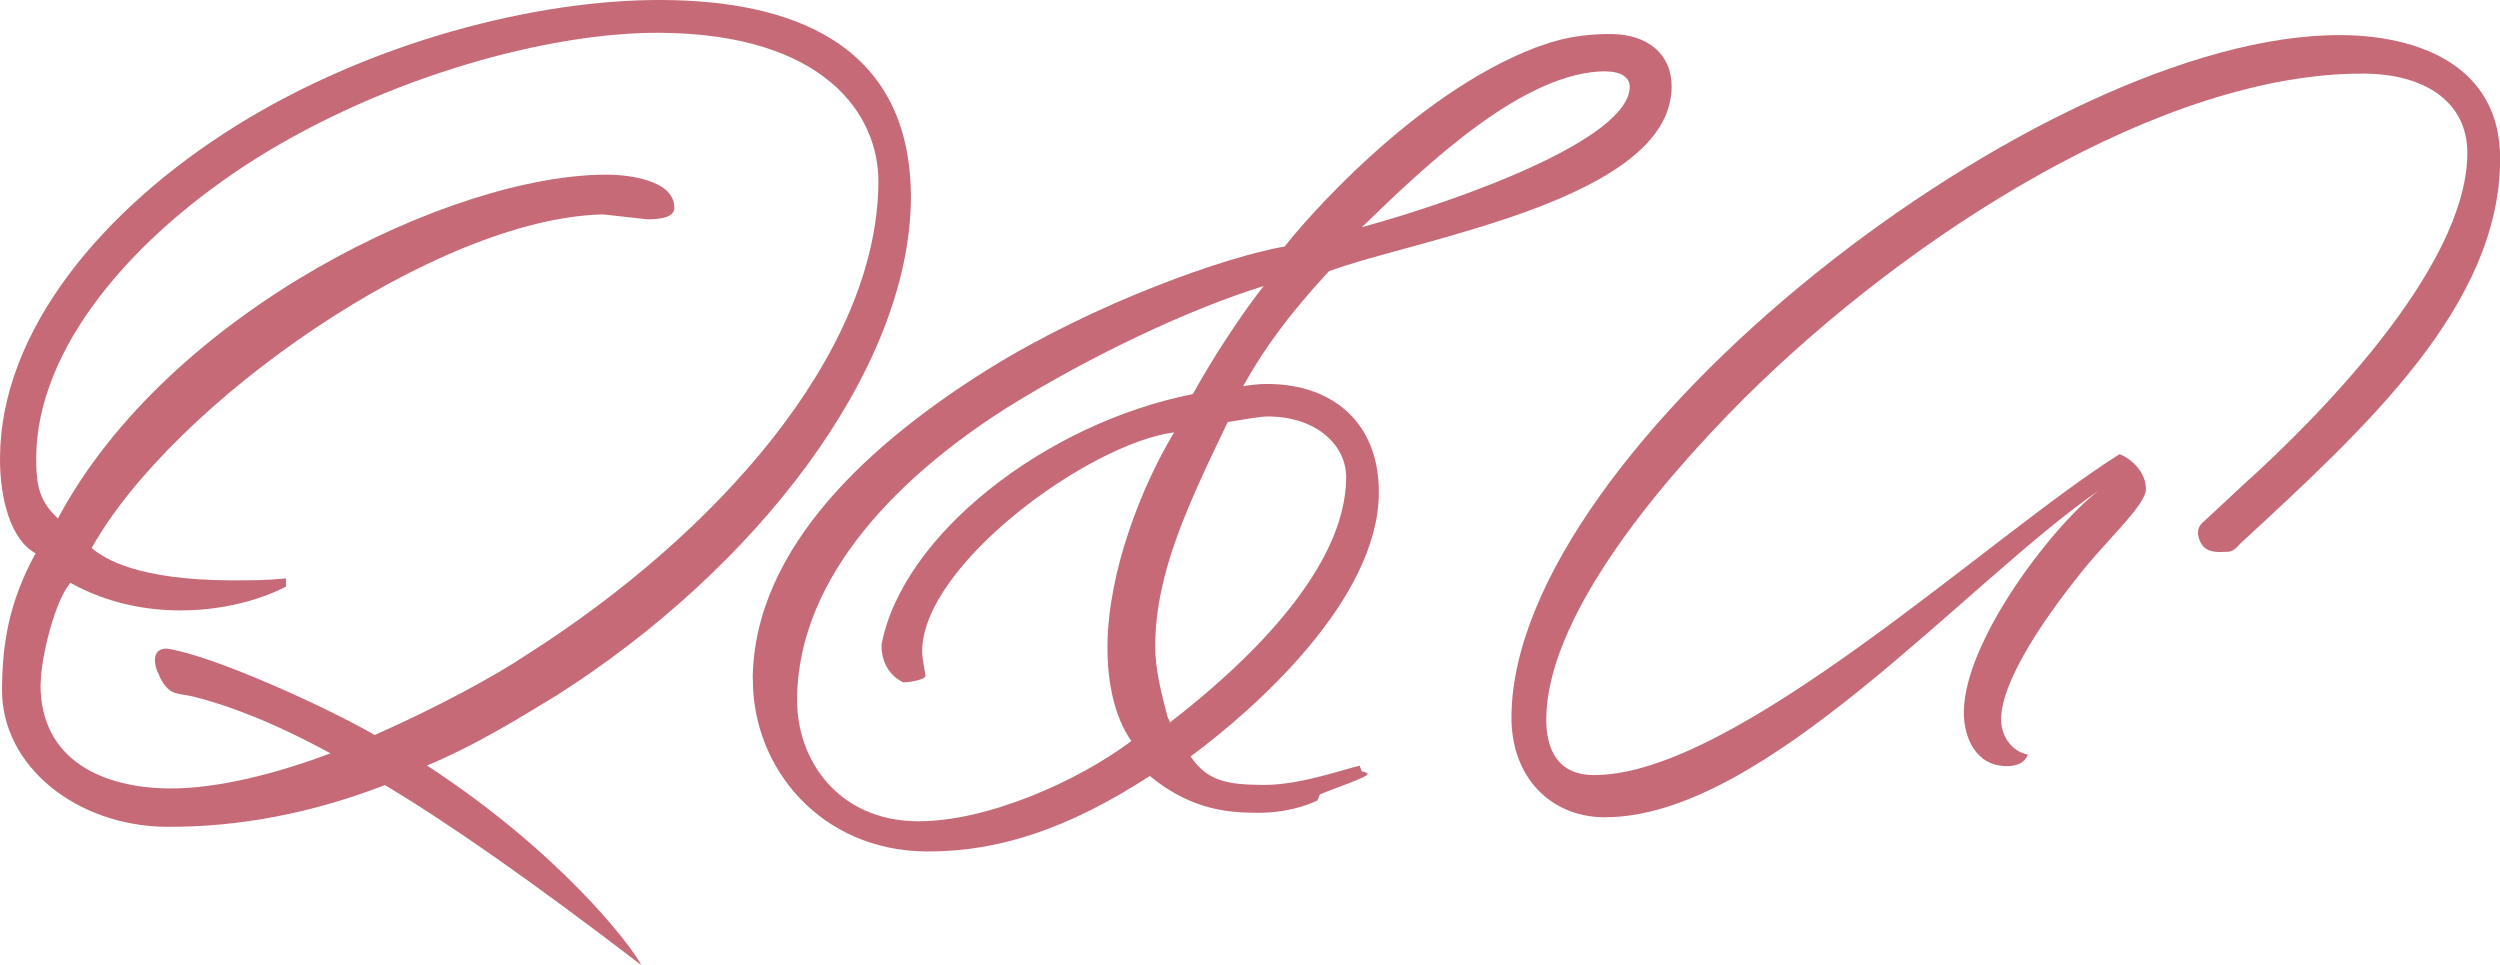
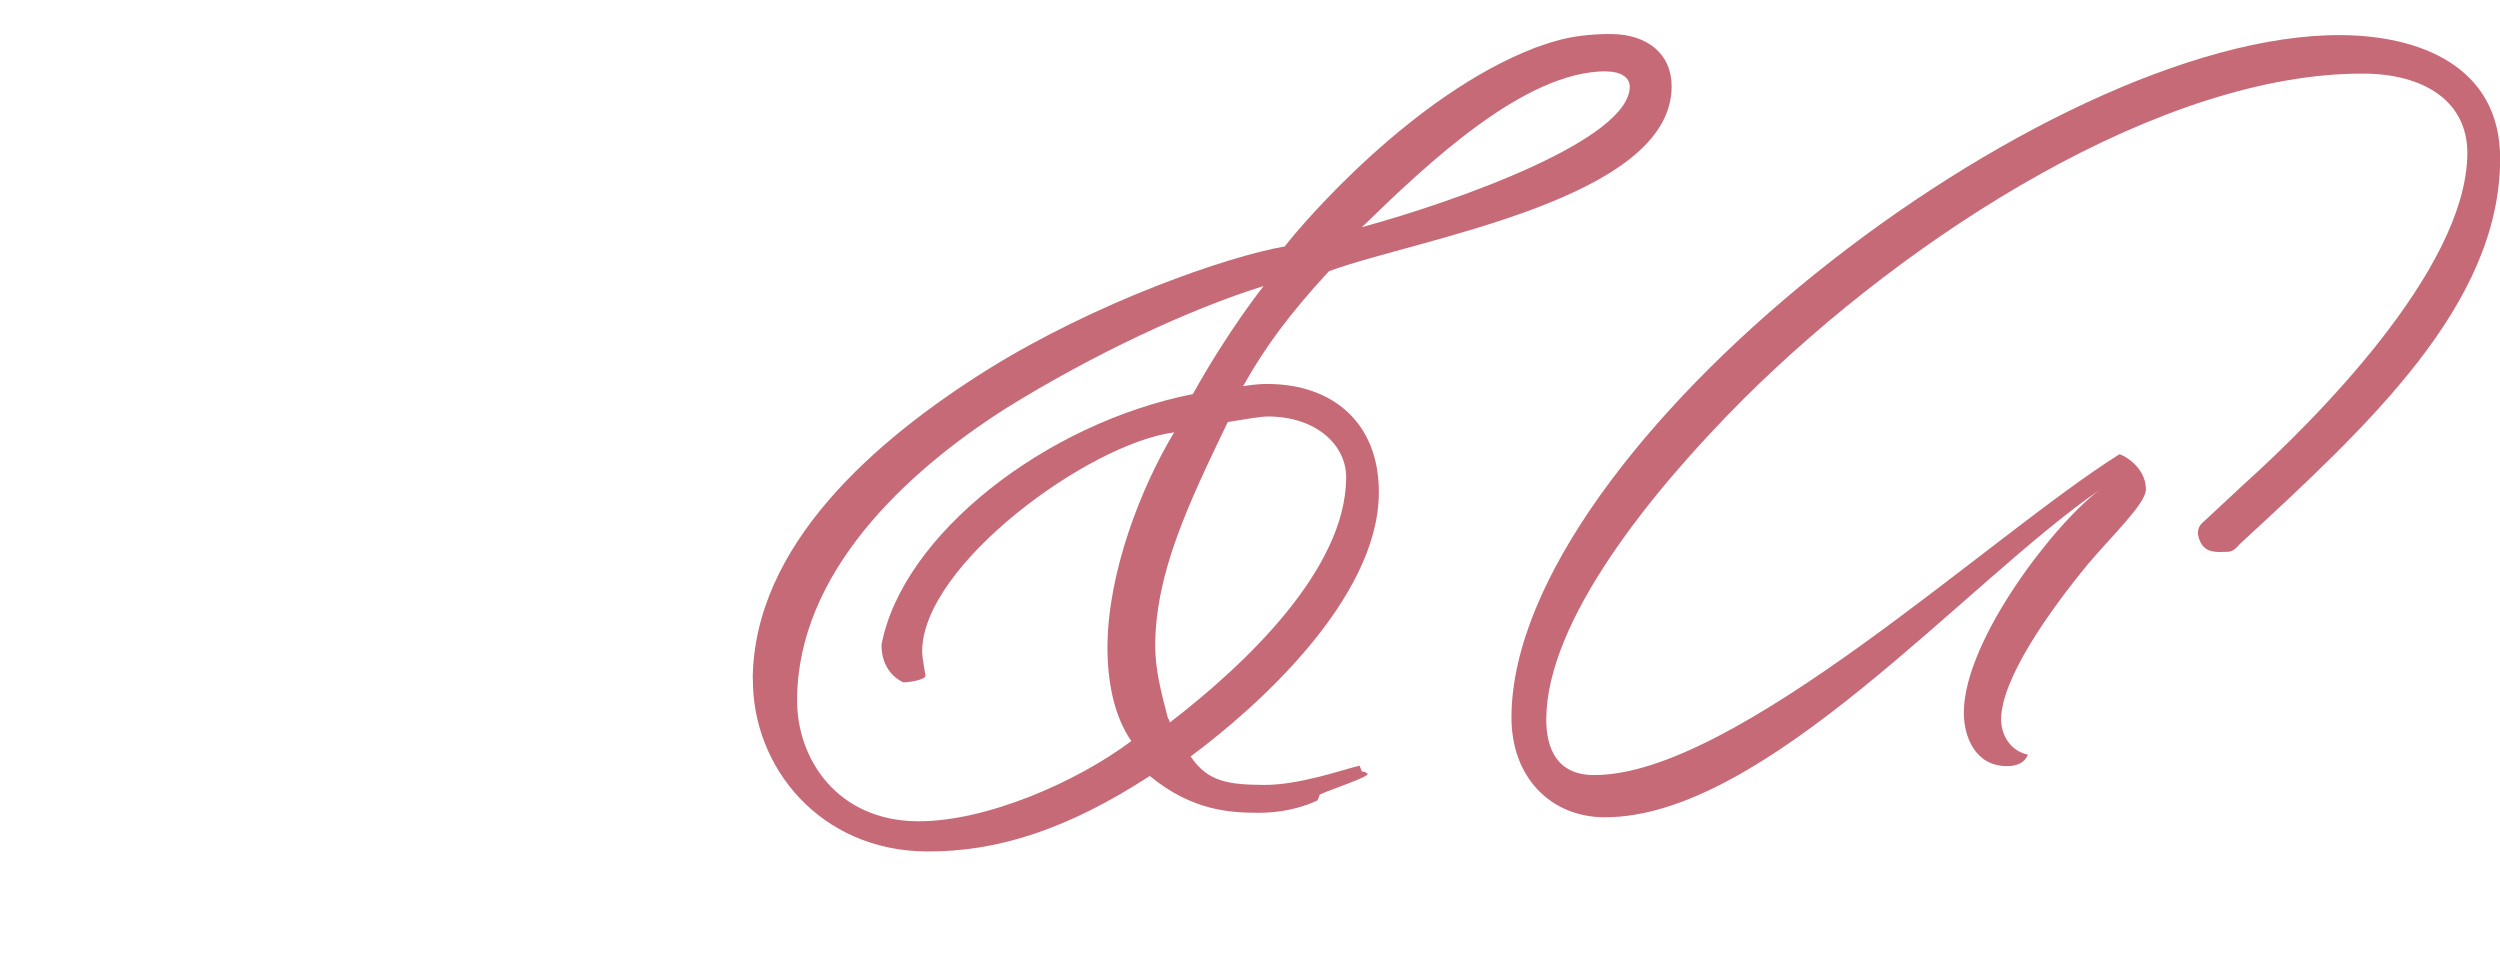
<svg xmlns="http://www.w3.org/2000/svg" id="_レイヤー_2" data-name="レイヤー 2" viewBox="0 0 162.31 62.66">
  <defs>
    <style>
      .cls-1 {
        fill: #c66a77;
      }
    </style>
  </defs>
  <g id="_レイヤー_1-2" data-name="レイヤー 1">
    <g>
-       <path class="cls-1" d="M0,29.7C.05,21.45,6.69,13.54,15.35,8.15S34.78-.05,43.03,0c8.02.05,16.18,2.6,16.11,12.97-.15,11.2-10.14,24-22.99,32.17-2.81,1.72-5.55,3.37-8.43,4.56,8.67,5.66,13.25,11.67,13.92,12.96-7.08-5.42-12.43-9.16-16.65-11.69-4.63,1.79-9.4,2.74-14.17,2.71-5.83-.04-10.72-3.93-10.69-8.92.02-2.88.41-5.6,2.18-8.84C.72,35.07-.02,32.42,0,29.7ZM2.63,44.4c-.03,5,4.12,6.76,8.36,6.79,3.1.02,6.89-.94,10.46-2.28-3.92-2.14-6.79-3.15-8.91-3.69-1.13-.24-1.51-.08-2.11-1.15-.15-.38-.37-.68-.37-1.21,0-.61.38-.75.76-.75,2.87.4,10.19,3.7,13.51,5.61,4.02-1.79,7.67-3.74,10.02-5.31,12.08-7.72,22.6-19.38,22.68-30.58.03-4.39-3.5-9.63-14.17-9.7-7.19-.05-17.73,2.84-26.24,8.16C8.57,15.37,2.39,22.6,2.35,29.71c-.01,1.97.28,2.88,1.41,3.95,7.2-13.5,25.73-22.39,35.72-22.32.98,0,4.31.25,4.3,2.15,0,.61-.84.75-1.75.75l-2.87-.32c-10.82.23-27.93,12.23-33.21,21.66.9.76,3.09,2.06,8.99,2.1,1.14,0,2.27.01,3.63-.13v.53s-2.74,1.57-6.9,1.55c-2.12-.01-4.61-.41-7.1-1.79-.99,1.13-1.92,4.83-1.93,6.57Z" />
      <path class="cls-1" d="M48.87,44.09c.06-8.7,7.97-15.54,15.27-20.11,6.99-4.35,15.49-7.32,19.27-7.98,1.15-1.5,8.31-9.86,16.28-12.91.53-.15,2.05-.9,4.93-.88,2.35.02,3.93,1.31,3.91,3.43-.05,7.34-16.64,9.88-22.25,11.97-2.51,2.71-4.19,4.97-5.57,7.46.98-.15,1.29-.14,1.67-.14,4.09.03,7.17,2.47,7.14,7.08-.04,6.89-7.96,13.95-12.22,17.1,1.12,1.67,2.49,1.83,4.76,1.85,2.35.01,5.23-1.03,6.21-1.25l.15.38c.23,0,.38.15.38.15,0,.23-2.28.97-3.11,1.34l-.15.38s-1.52.82-3.87.81c-1.74-.01-4.24-.1-7.02-2.39-5.32,3.45-9.87,4.93-14.49,4.9-6.89-.04-11.32-5.45-11.28-11.2ZM77.45,25.58c2.3-4.15,4.59-7.01,4.59-7.01-4.78,1.48-11.15,4.47-16.7,7.92-6.61,4.2-13.54,10.74-13.59,18.91-.03,3.94,2.67,7.89,7.82,7.92,4.47.03,10.39-2.58,13.88-5.21-1.12-1.6-1.56-3.87-1.55-6.14.03-4.84,2.19-10.35,4.33-13.9-5.53.72-16.33,8.6-16.36,14.2,0,.53.22,1.52.22,1.59,0,.3-1.21.45-1.44.44,0,0-1.43-.54-1.42-2.43,1.33-7.11,10.61-14.39,20.24-16.29ZM75,41.91c0,1.51.36,2.95.8,4.62,0,.08.15.23.15.38,4.87-3.75,11.42-9.92,11.45-15.9.01-2.12-1.94-3.95-5.04-3.97-.53,0-1.29.14-2.65.36-2.53,5.28-4.68,9.73-4.71,14.5ZM104.3,4.63c-5.3-.03-11.62,5.98-15.88,10.12,6.45-1.77,17.37-5.72,17.39-9.12,0-.61-.6-.99-1.51-.99Z" />
      <path class="cls-1" d="M144.28,35.84c-.61,0-1.36,0-1.58-1.15,0-.23,0-.53.38-.83l2.59-2.41c4.42-3.98,14.47-13.91,14.52-21.48.02-3.41-2.84-5.17-6.7-5.19-13.02-.08-29.43,10.33-40.25,21.08-6.09,6.09-12.81,14.45-12.85,20.81-.01,1.97.73,3.64,3.08,3.65,9.16.06,25.76-15.58,34.12-20.82,0-.08,1.74.69,1.73,2.28,0,.91-2.21,3.01-3.74,4.82-2.67,3.24-5.65,7.53-5.66,10.11,0,.98.59,2.05,1.73,2.28,0,0-.16.76-1.37.75-2.04-.01-2.79-1.91-2.78-3.5.03-4.77,6.06-12.45,8.87-14.47-8.67,5.92-21.78,21.35-32.23,21.29-3.41-.02-6.04-2.54-6.01-6.55.11-17.56,34.57-44.36,53.87-44.23,4.99.03,10.36,1.96,10.32,8.09-.06,9.46-8.59,17.28-16.89,24.94-.46.53-.61.53-1.14.52Z" />
    </g>
  </g>
</svg>